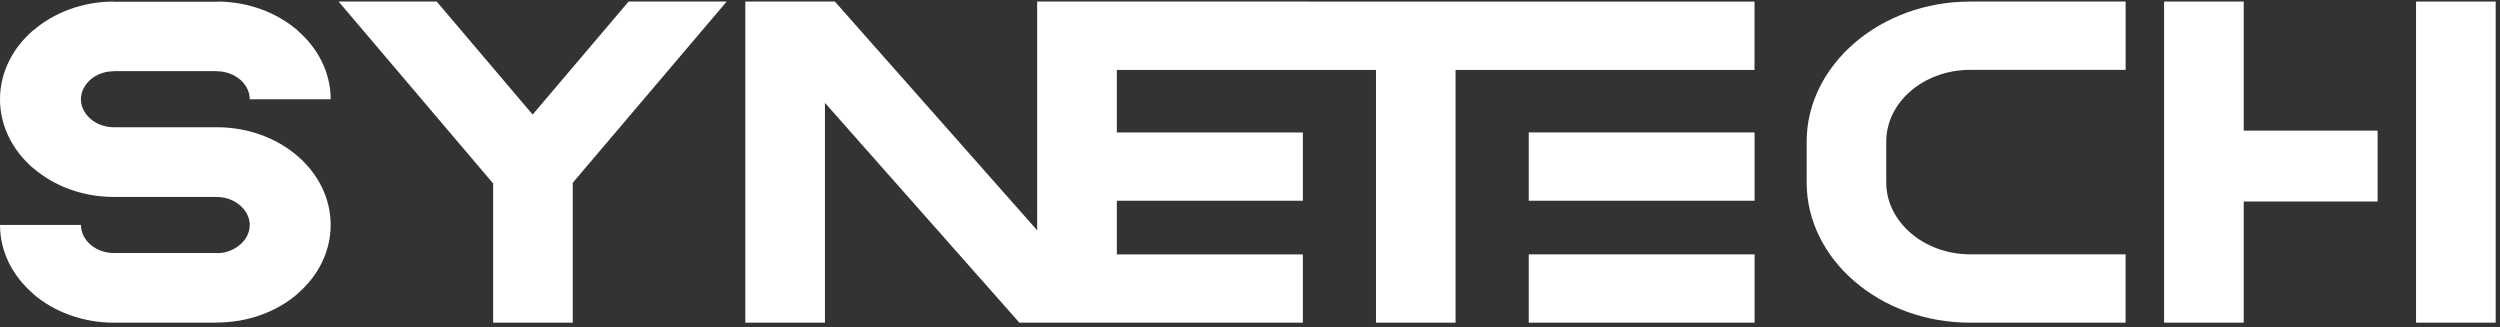
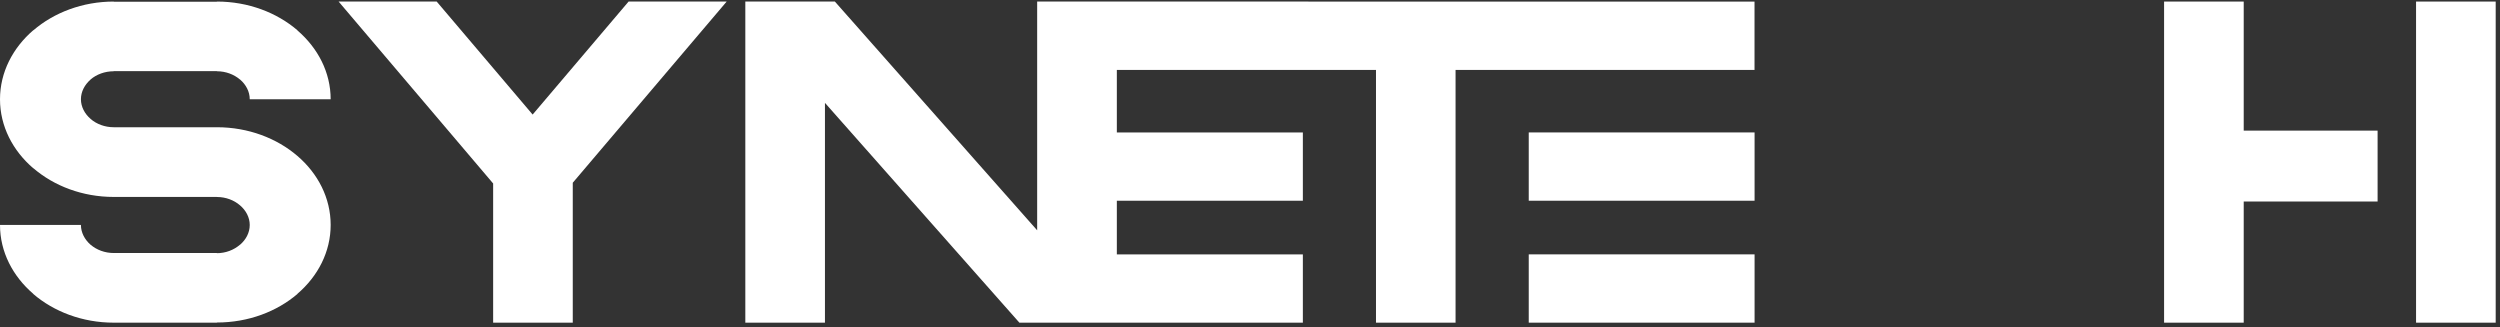
<svg xmlns="http://www.w3.org/2000/svg" width="481" height="63" viewBox="0 0 481 63" fill="none">
  <rect x="0" y="0" width="481" height="63" fill="#333333" stroke="none" />
  <path fill-rule="evenodd" clip-rule="evenodd" d="M264.74 62.081V13.451H214.88V25.481H250.67V38.621H214.88V48.951H250.67V62.081H196.13L158.72 19.791V62.081H143.4V0.301H160.63L199.55 44.311V0.301H250.67L264.73 0.311C265.01 0.301 276.71 0.311 280.05 0.311H337.57V13.451H280.05V62.081H264.73H264.74Z" fill="white" />
  <path d="M337.58 25.48H294.13V38.62H337.58V25.48Z" fill="white" />
  <path d="M337.58 48.94H294.13V62.08H337.58V48.94Z" fill="white" />
  <path d="M480.17 0.301H464.85V62.081H480.17V0.301Z" fill="white" />
  <path fill-rule="evenodd" clip-rule="evenodd" d="M41.73 37.891H21.89C15.87 37.891 10.4 35.781 6.43 32.371H6.4C2.46 28.991 0 24.291 0 19.101C0 13.911 2.46 9.211 6.4 5.821H6.43C10.4 2.421 15.88 0.301 21.89 0.301V0.331H41.73V0.301C47.77 0.301 53.25 2.421 57.22 5.821V5.851C61.17 9.241 63.62 13.931 63.62 19.101H48.05C48.05 17.631 47.33 16.281 46.18 15.291H46.16C45.02 14.321 43.45 13.711 41.73 13.711V13.681H21.89V13.711C20.16 13.711 18.58 14.311 17.44 15.281H17.45C16.29 16.291 15.57 17.641 15.57 19.091C15.57 20.541 16.29 21.901 17.45 22.891H17.44C18.58 23.871 20.16 24.481 21.89 24.481H41.73C47.77 24.481 53.25 26.591 57.22 30.001C61.17 33.381 63.62 38.091 63.62 43.281C63.62 48.451 61.17 53.151 57.22 56.531V56.561C53.27 59.941 47.79 62.051 41.73 62.051V62.081H21.89C15.85 62.081 10.37 59.961 6.4 56.561V56.531C2.46 53.151 0 48.461 0 43.281H15.57C15.57 44.741 16.29 46.101 17.44 47.101H17.45C18.59 48.071 20.16 48.681 21.89 48.681H41.73V48.711C43.43 48.711 45 48.091 46.16 47.091H46.18C47.33 46.111 48.05 44.751 48.05 43.291C48.05 41.831 47.33 40.481 46.16 39.491C45.02 38.511 43.45 37.901 41.73 37.901V37.891Z" fill="white" />
  <path fill-rule="evenodd" clip-rule="evenodd" d="M110.2 35.161V62.081H94.88V35.301L65.15 0.301H84.02L102.48 22.041L120.94 0.301H139.81L110.2 35.161Z" fill="white" />
-   <path fill-rule="evenodd" clip-rule="evenodd" d="M408.98 62.081H379.06C370.4 62.081 362.54 59.051 356.84 54.161C351.14 49.281 347.6 42.531 347.6 35.111V27.271C347.6 19.881 351.14 13.141 356.84 8.241H356.85L356.86 8.221C362.57 3.331 370.43 0.301 379.05 0.301H408.97V13.441H379.05C374.6 13.441 370.57 14.991 367.66 17.481L367.63 17.501C364.72 19.991 362.91 23.451 362.91 27.261V35.101C362.91 38.901 364.73 42.351 367.65 44.861C370.58 47.371 374.61 48.931 379.04 48.931H408.96V62.071L408.98 62.081Z" fill="white" />
  <path fill-rule="evenodd" clip-rule="evenodd" d="M431.69 25.131H457.45V38.771H431.69V62.081H416.37V0.301H431.69V25.131Z" fill="white" />
</svg>